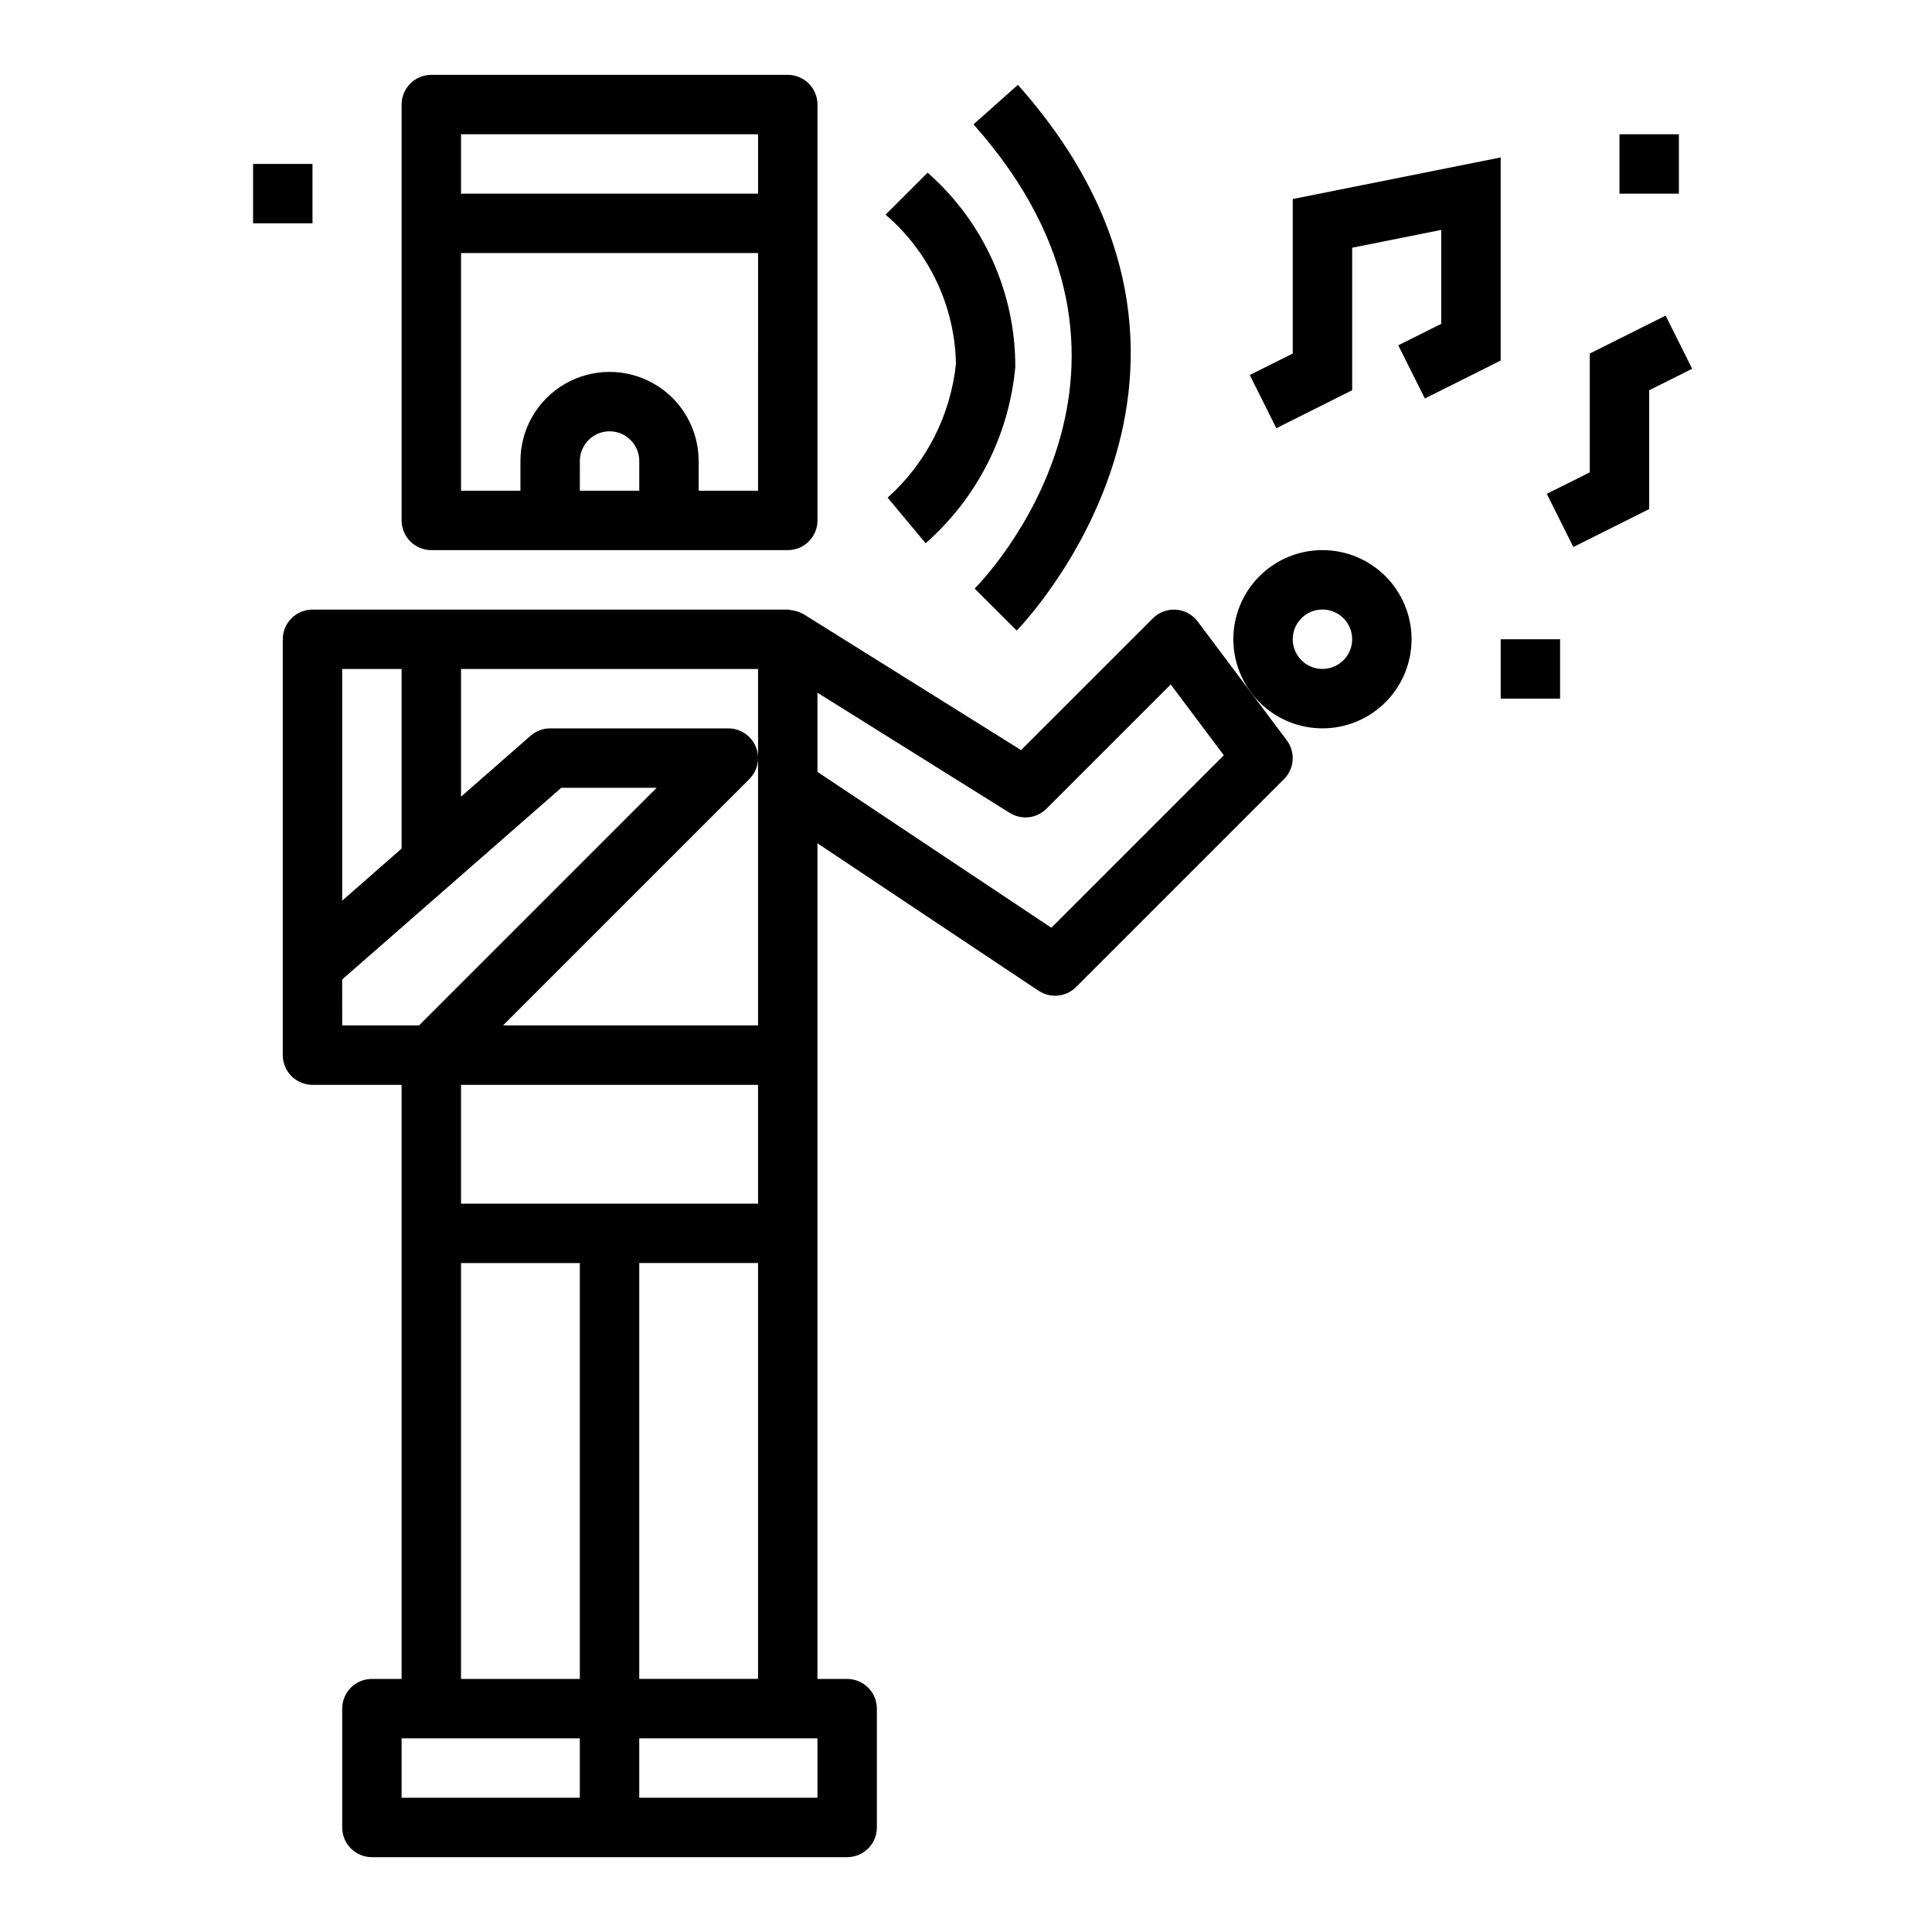
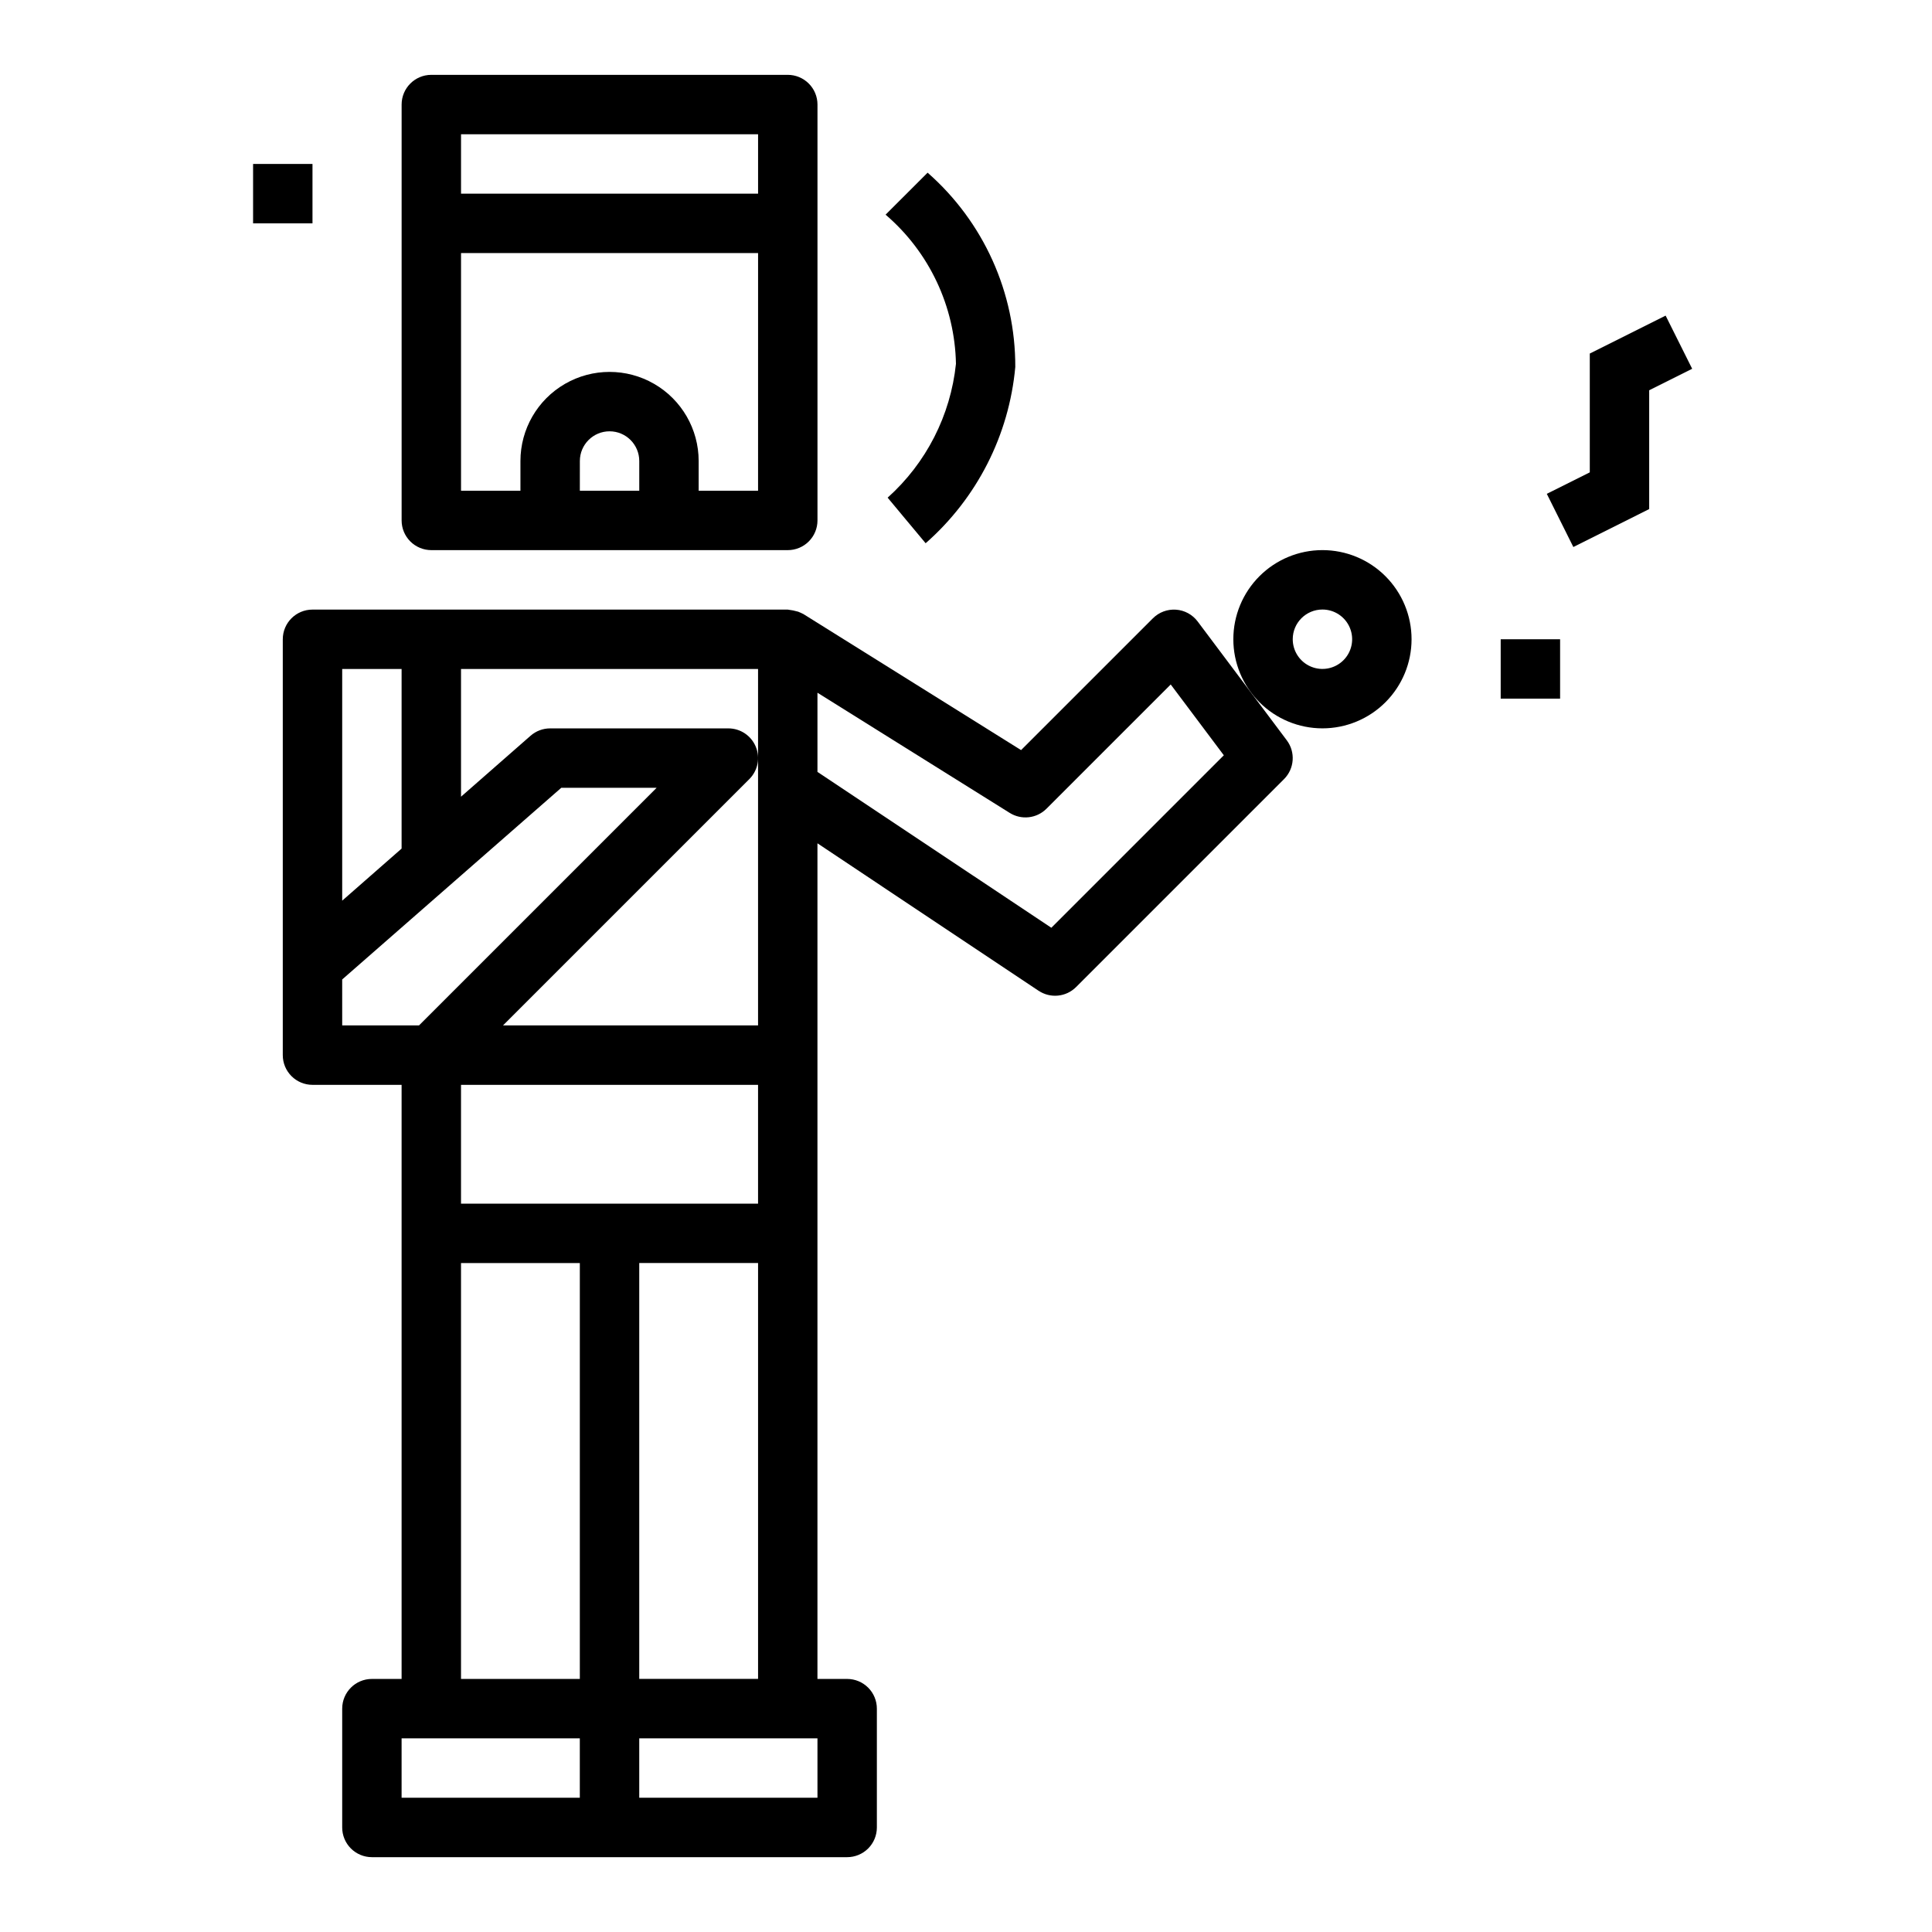
<svg xmlns="http://www.w3.org/2000/svg" fill="#000000" width="800px" height="800px" version="1.1" viewBox="144 144 512 512">
  <g>
    <path d="m352.77 289.79c2.09 0 4.09-0.828 5.566-2.305 1.477-1.477 2.305-3.477 2.305-5.566v-110.21c0-2.09-0.828-4.09-2.305-5.566-1.477-1.477-3.477-2.309-5.566-2.309h-94.465c-4.348 0-7.871 3.527-7.871 7.875v110.21c0 2.09 0.828 4.09 2.305 5.566s3.481 2.305 5.566 2.305zm-55.105-15.742 0.004-7.871c0-4.348 3.523-7.875 7.871-7.875s7.871 3.527 7.871 7.875v7.871zm47.23 0h-15.742v-7.871c0-8.438-4.5-16.234-11.805-20.453-7.309-4.219-16.312-4.219-23.617 0-7.309 4.219-11.809 12.016-11.809 20.453v7.871h-15.742v-62.977h78.719zm-78.715-94.465h78.719v15.742h-78.719z" />
    <path d="m218.94 313.41v110.21c0 2.09 0.828 4.09 2.305 5.566 1.477 1.477 3.481 2.309 5.566 2.309h23.617v157.44h-7.871c-4.348 0-7.871 3.527-7.871 7.875v31.488c0 2.086 0.828 4.09 2.305 5.566 1.477 1.473 3.477 2.305 5.566 2.305h125.95c2.086 0 4.09-0.832 5.566-2.305 1.477-1.477 2.305-3.481 2.305-5.566v-31.488c0-2.09-0.828-4.09-2.305-5.566s-3.481-2.309-5.566-2.309h-7.875v-221.45l58.605 39.078 0.004-0.004c3.121 2.082 7.281 1.672 9.934-0.984l55.105-55.105v0.004c2.769-2.769 3.082-7.156 0.73-10.289l-23.617-31.488c-1.367-1.824-3.461-2.969-5.738-3.129-2.273-0.16-4.508 0.672-6.121 2.285l-34.938 34.93-57.664-36.039c-0.242-0.148-1.18-0.551-1.402-0.637h0.004c-0.906-0.266-1.836-0.453-2.773-0.559h-125.95c-4.348 0-7.871 3.523-7.871 7.871zm15.742 90.16 58.066-50.801h25.27l-62.977 62.977h-20.355zm110.21 59.41h-78.719v-31.488h78.719zm-78.719 15.742h31.488v110.21h-31.488zm-15.746 125.95h47.23v15.742h-47.23zm110.21 15.742h-47.23v-15.742h47.23zm-47.23-31.488v-110.21h31.488v110.21zm107.9-230.59 32.945-32.945 14.074 18.766-45.711 45.711-61.98-41.309v-20.98l50.934 31.836c3.102 1.949 7.137 1.504 9.738-1.078zm-76.414-5.566v62.977h-67.59l65.281-65.281c2.254-2.254 2.926-5.637 1.707-8.578-1.219-2.941-4.086-4.859-7.269-4.859h-47.234c-1.906 0-3.746 0.695-5.18 1.949l-18.434 16.156v-33.852h78.719zm-94.465-31.488v47.602l-15.742 13.801v-61.402z" />
    <path d="m494.46 337.02c6.266 0 12.273-2.488 16.699-6.918 4.43-4.43 6.918-10.438 6.918-16.699s-2.488-12.27-6.918-16.699c-4.426-4.43-10.434-6.918-16.699-6.918-6.262 0-12.27 2.488-16.695 6.918-4.43 4.43-6.918 10.438-6.918 16.699s2.488 12.27 6.918 16.699c4.426 4.43 10.434 6.918 16.695 6.918zm0-31.488c3.188 0 6.055 1.918 7.273 4.859 1.219 2.941 0.547 6.328-1.707 8.578-2.25 2.25-5.637 2.926-8.578 1.707-2.941-1.219-4.859-4.09-4.859-7.273 0-4.348 3.523-7.871 7.871-7.871z" />
    <path d="m378.69 200.89c11.57 9.914 18.355 24.293 18.648 39.527-1.426 13.66-7.879 26.301-18.105 35.469l5.023 6.031 5.047 6.047c13.613-11.949 22.117-28.668 23.758-46.707 0.059-19.715-8.414-38.496-23.238-51.496z" />
-     <path d="m402.29 299.98 5.582 5.559 5.566 5.566c0.684-0.676 67.449-69.102 0.316-144.62l-11.762 10.469c57.148 64.297 2.652 120.67 0.297 123.03z" />
-     <path d="m486.59 237.69-11.391 5.691 7.039 14.094 20.098-10.055v-37.77l23.613-4.723v24.891l-11.391 5.691 7.039 14.09 20.098-10.051v-53.828l-55.105 11.02z" />
    <path d="m565.31 269.18-11.391 5.691 7.035 14.094 20.098-10.055v-31.488l11.391-5.691-7.035-14.09-20.098 10.051z" />
    <path d="m211.07 187.45h15.742v15.742h-15.742z" />
    <path d="m541.7 313.41h15.742v15.742h-15.742z" />
-     <path d="m573.18 179.58h15.742v15.742h-15.742z" />
  </g>
</svg>